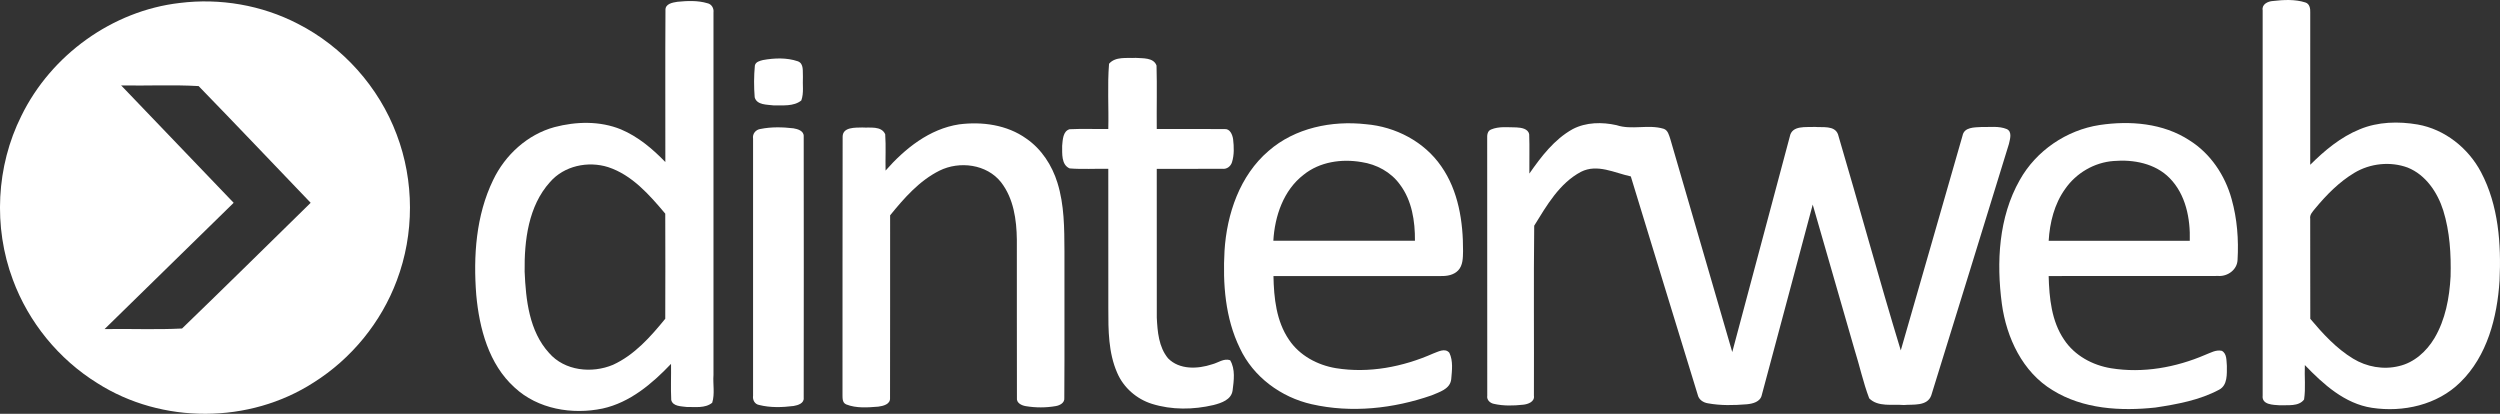
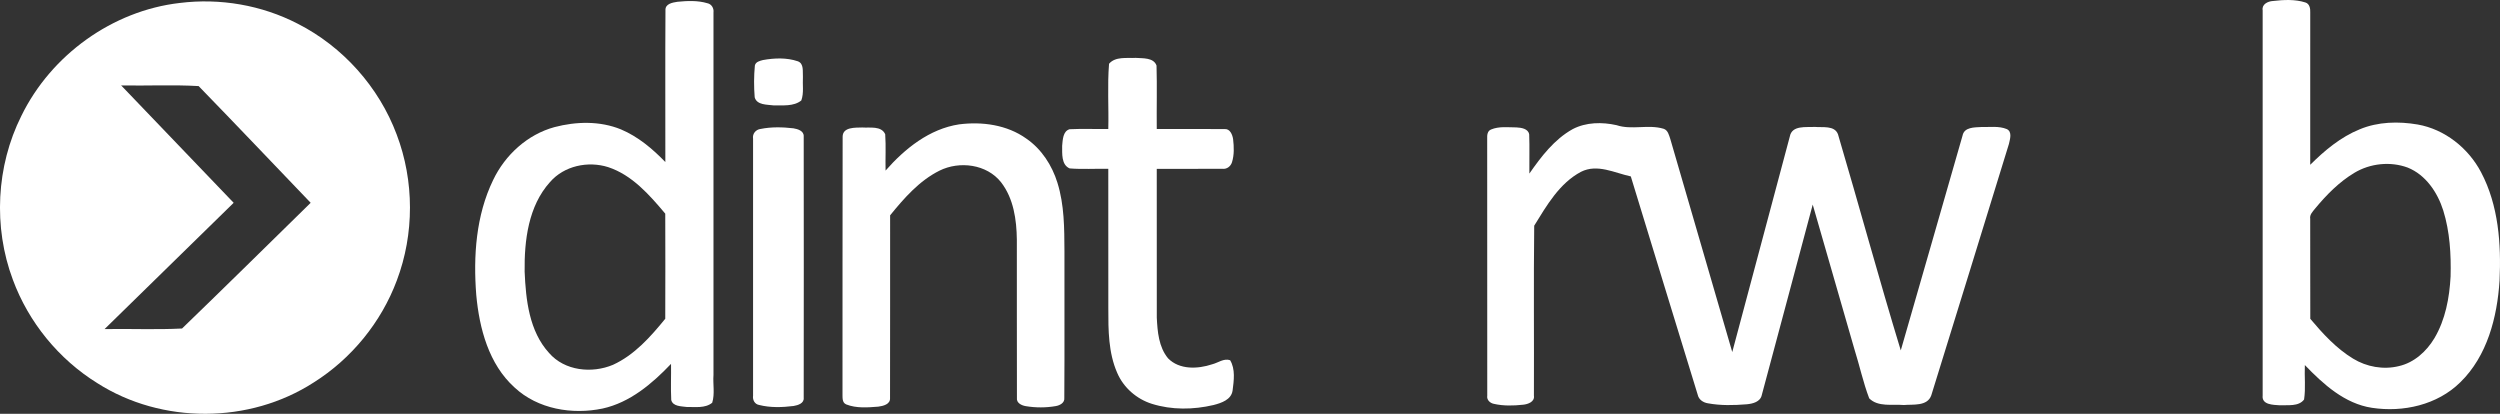
<svg xmlns="http://www.w3.org/2000/svg" width="145" height="24" viewBox="0 0 145 24" fill="none">
  <rect x="0" y="0" width="145" height="24" fill="#333333" stroke="none" />
  <g clip-path="url(#clip0_1_125)">
    <path d="M38.597 0.598C38.573 0.219 39.005 0.148 39.287 0.104C39.864 0.047 40.468 0.019 41.031 0.188C41.276 0.238 41.415 0.487 41.382 0.726C41.38 7.733 41.382 14.74 41.382 21.746C41.342 22.279 41.47 22.844 41.308 23.359C40.899 23.694 40.312 23.596 39.821 23.604C39.515 23.561 39.028 23.578 38.932 23.203C38.897 22.505 38.931 21.803 38.92 21.104C37.825 22.255 36.535 23.347 34.95 23.695C33.188 24.062 31.193 23.733 29.842 22.472C28.347 21.121 27.801 19.049 27.623 17.105C27.447 14.856 27.605 12.495 28.602 10.441C29.299 8.982 30.593 7.801 32.158 7.373C33.415 7.042 34.795 7.006 36.014 7.504C37.006 7.922 37.846 8.629 38.59 9.399C38.594 6.466 38.578 3.531 38.597 0.598ZM31.9 10.56C30.644 11.951 30.405 13.95 30.429 15.756C30.499 17.396 30.692 19.207 31.845 20.471C32.749 21.515 34.334 21.673 35.554 21.159C36.799 20.589 37.733 19.533 38.585 18.488C38.591 16.456 38.593 14.424 38.585 12.392C37.667 11.303 36.664 10.151 35.272 9.693C34.105 9.325 32.72 9.614 31.9 10.56Z" fill="white" />
    <path d="M131.234 0.594C131.175 0.249 131.534 0.076 131.823 0.059C132.445 -0.013 133.103 -0.051 133.71 0.142C133.96 0.217 134.006 0.503 133.994 0.731C133.992 3.673 133.996 6.616 133.993 9.558C134.831 8.724 135.762 7.946 136.867 7.498C137.923 7.058 139.109 7.031 140.224 7.221C141.796 7.498 143.161 8.584 143.902 9.99C144.915 11.908 145.074 14.15 144.974 16.282C144.837 18.403 144.26 20.65 142.697 22.173C141.365 23.488 139.378 23.928 137.571 23.653C135.99 23.412 134.752 22.286 133.681 21.173C133.651 21.838 133.737 22.513 133.636 23.172C133.323 23.592 132.69 23.483 132.227 23.507C131.857 23.48 131.171 23.487 131.234 22.941C131.234 15.493 131.233 8.043 131.234 0.594ZM136.553 10.024C135.666 10.556 134.933 11.304 134.277 12.096C134.141 12.272 133.948 12.446 133.992 12.692C133.998 14.624 133.989 16.558 133.997 18.492C134.725 19.356 135.505 20.209 136.478 20.8C137.266 21.282 138.237 21.456 139.138 21.234C140.021 21.032 140.74 20.38 141.197 19.614C141.834 18.537 142.069 17.271 142.134 16.033C142.167 14.751 142.092 13.444 141.71 12.212C141.379 11.162 140.696 10.142 139.647 9.72C138.642 9.349 137.471 9.473 136.553 10.024Z" fill="white" />
    <path d="M44.249 3.483C44.914 3.363 45.63 3.334 46.278 3.556C46.64 3.694 46.546 4.149 46.569 4.456C46.54 4.91 46.635 5.394 46.476 5.827C46.035 6.184 45.394 6.103 44.859 6.112C44.484 6.062 43.897 6.1 43.772 5.644C43.723 5.034 43.724 4.412 43.782 3.803C43.826 3.584 44.066 3.532 44.249 3.483Z" fill="white" />
    <path d="M64.325 3.698C64.699 3.262 65.359 3.387 65.87 3.357C66.279 3.39 66.908 3.326 67.079 3.803C67.113 5.028 67.08 6.256 67.092 7.482C68.403 7.486 69.714 7.474 71.025 7.486C71.341 7.459 71.48 7.81 71.52 8.07C71.571 8.515 71.591 8.982 71.454 9.414C71.378 9.653 71.151 9.824 70.897 9.79C69.628 9.798 68.359 9.79 67.092 9.793C67.094 12.668 67.088 15.545 67.094 18.42C67.133 19.234 67.207 20.13 67.747 20.782C68.404 21.455 69.474 21.407 70.302 21.13C70.646 21.046 70.981 20.766 71.347 20.892C71.66 21.408 71.564 22.08 71.49 22.653C71.413 23.189 70.835 23.374 70.388 23.491C69.217 23.766 67.963 23.785 66.809 23.422C65.923 23.144 65.163 22.483 64.796 21.621C64.285 20.453 64.28 19.147 64.283 17.895C64.283 15.194 64.283 12.493 64.281 9.792C63.535 9.776 62.784 9.828 62.04 9.768C61.547 9.556 61.61 8.902 61.605 8.455C61.639 8.12 61.643 7.609 62.037 7.495C62.784 7.459 63.533 7.492 64.281 7.482C64.313 6.222 64.223 4.951 64.325 3.698Z" fill="white" />
    <path d="M55.627 7.213C56.962 7.042 58.408 7.237 59.527 8.039C60.407 8.644 61.019 9.587 61.332 10.603C61.732 11.884 61.732 13.24 61.738 14.569C61.732 17.404 61.75 20.239 61.73 23.073C61.762 23.364 61.475 23.512 61.235 23.553C60.663 23.653 60.074 23.652 59.503 23.558C59.26 23.52 58.945 23.378 58.982 23.078C58.973 20.017 58.982 16.956 58.977 13.894C58.962 12.741 58.789 11.513 58.065 10.576C57.237 9.519 55.648 9.321 54.488 9.899C53.321 10.482 52.439 11.49 51.627 12.489C51.622 16.02 51.633 19.552 51.622 23.084C51.646 23.453 51.22 23.549 50.937 23.586C50.323 23.634 49.667 23.688 49.081 23.456C48.824 23.348 48.873 23.035 48.865 22.811C48.874 17.851 48.857 12.89 48.873 7.931C48.874 7.357 49.612 7.407 50.011 7.394C50.452 7.427 51.117 7.285 51.342 7.785C51.391 8.487 51.346 9.191 51.363 9.894C52.483 8.618 53.909 7.475 55.627 7.213Z" fill="white" />
-     <path d="M73.577 8.754C75.111 7.413 77.246 6.983 79.228 7.205C80.935 7.347 82.605 8.212 83.591 9.642C84.589 11.065 84.865 12.86 84.857 14.566C84.849 14.95 84.855 15.392 84.57 15.688C84.314 15.952 83.933 16.018 83.582 16.01C80.342 16.009 77.102 16.009 73.861 16.01C73.885 17.279 74.025 18.63 74.76 19.703C75.372 20.622 76.415 21.177 77.483 21.354C79.395 21.663 81.366 21.282 83.126 20.503C83.411 20.401 83.816 20.163 84.063 20.463C84.29 20.932 84.215 21.491 84.171 21.995C84.109 22.572 83.479 22.737 83.033 22.931C80.818 23.701 78.382 23.968 76.08 23.445C74.305 23.045 72.688 21.863 71.91 20.189C71.062 18.451 70.916 16.458 71.022 14.553C71.154 12.409 71.909 10.18 73.577 8.754ZM75.608 10.137C74.442 11.033 73.935 12.535 73.854 13.962C76.592 13.966 79.329 13.964 82.067 13.964C82.076 12.829 81.894 11.63 81.196 10.703C80.675 9.978 79.84 9.531 78.971 9.401C77.814 9.201 76.542 9.382 75.608 10.137Z" fill="white" />
    <path d="M91.218 7.488C91.995 7.083 92.922 7.072 93.761 7.26C94.644 7.554 95.596 7.2 96.487 7.468C96.741 7.548 96.8 7.838 96.877 8.06C98.07 12.18 99.279 16.297 100.471 20.419C101.581 16.251 102.697 12.085 103.809 7.918C103.934 7.249 104.756 7.394 105.257 7.361C105.702 7.406 106.399 7.258 106.602 7.784C107.836 11.957 108.976 16.162 110.245 20.323C111.449 16.174 112.628 12.018 113.827 7.867C113.923 7.365 114.522 7.391 114.916 7.367C115.407 7.381 115.931 7.294 116.397 7.488C116.722 7.648 116.578 8.072 116.518 8.348C115.018 13.21 113.523 18.076 112.013 22.935C111.781 23.577 110.959 23.444 110.419 23.491C109.76 23.436 108.923 23.618 108.414 23.104C108.062 22.179 107.855 21.202 107.557 20.258C106.751 17.461 105.946 14.663 105.138 11.866C104.15 15.546 103.178 19.231 102.184 22.91C102.102 23.307 101.661 23.416 101.317 23.448C100.567 23.509 99.803 23.529 99.062 23.392C98.787 23.35 98.528 23.18 98.467 22.894C97.168 18.675 95.88 14.453 94.587 10.232C93.648 10.031 92.647 9.485 91.698 9.965C90.447 10.628 89.706 11.922 88.984 13.09C88.946 16.375 88.981 19.662 88.967 22.948C89.024 23.305 88.622 23.445 88.344 23.473C87.779 23.535 87.196 23.55 86.639 23.422C86.417 23.376 86.219 23.19 86.261 22.948C86.254 17.978 86.261 13.009 86.257 8.039C86.248 7.841 86.265 7.599 86.479 7.512C86.941 7.316 87.464 7.387 87.954 7.39C88.229 7.403 88.643 7.462 88.693 7.798C88.722 8.554 88.693 9.31 88.703 10.067C89.39 9.082 90.15 8.08 91.218 7.488Z" fill="white" />
-     <path d="M121.782 7.25C123.541 6.988 125.463 7.14 126.989 8.14C128.205 8.899 129.053 10.165 129.433 11.543C129.755 12.688 129.848 13.893 129.778 15.079C129.754 15.645 129.207 16.037 128.671 16.006C125.388 16.014 122.104 16.006 118.822 16.01C118.857 17.278 118.985 18.626 119.718 19.701C120.328 20.626 121.371 21.185 122.444 21.359C124.291 21.658 126.197 21.314 127.905 20.58C128.21 20.464 128.526 20.27 128.866 20.348C129.171 20.514 129.127 20.921 129.158 21.217C129.156 21.695 129.208 22.335 128.714 22.6C127.574 23.211 126.28 23.444 125.015 23.637C122.999 23.854 120.819 23.73 119.052 22.632C117.309 21.582 116.377 19.591 116.108 17.626C115.787 15.211 115.919 12.603 117.145 10.443C118.099 8.736 119.861 7.543 121.782 7.25ZM119.777 10.961C119.153 11.83 118.886 12.908 118.823 13.965C121.552 13.963 124.279 13.965 127.007 13.965C127.047 12.675 126.773 11.277 125.84 10.33C125.004 9.477 123.737 9.24 122.591 9.338C121.471 9.418 120.416 10.039 119.777 10.961Z" fill="white" />
    <path d="M44.119 7.478C44.742 7.353 45.39 7.369 46.019 7.442C46.269 7.483 46.632 7.59 46.615 7.91C46.623 12.963 46.62 18.02 46.615 23.074C46.645 23.396 46.279 23.505 46.029 23.547C45.367 23.629 44.678 23.653 44.029 23.488C43.77 23.443 43.642 23.193 43.678 22.947C43.676 17.981 43.676 13.015 43.678 8.05C43.628 7.758 43.836 7.512 44.118 7.478H44.119Z" fill="white" />
    <path d="M23.009 7.805C21.977 5.043 19.883 2.704 17.265 1.374C15.174 0.294 12.757 -0.119 10.425 0.172C6.525 0.62 2.965 3.184 1.237 6.724C-0.221 9.64 -0.398 13.166 0.744 16.219C1.656 18.693 3.412 20.838 5.643 22.221C9.385 24.608 14.466 24.592 18.194 22.184C20.382 20.807 22.109 18.698 23.016 16.266C24.035 13.57 24.032 10.499 23.009 7.805ZM10.559 19.053C9.068 19.13 7.562 19.061 6.066 19.086C8.563 16.648 11.056 14.202 13.553 11.763C11.376 9.495 9.203 7.224 7.028 4.955C8.525 4.983 10.034 4.906 11.521 4.993C13.702 7.235 15.854 9.506 18.019 11.763C15.534 14.195 13.06 16.64 10.559 19.053Z" fill="white" />
  </g>
  <defs>
    <clipPath id="clip0_1_125">
      <rect width="145" height="24" fill="white" />
    </clipPath>
  </defs>
</svg>